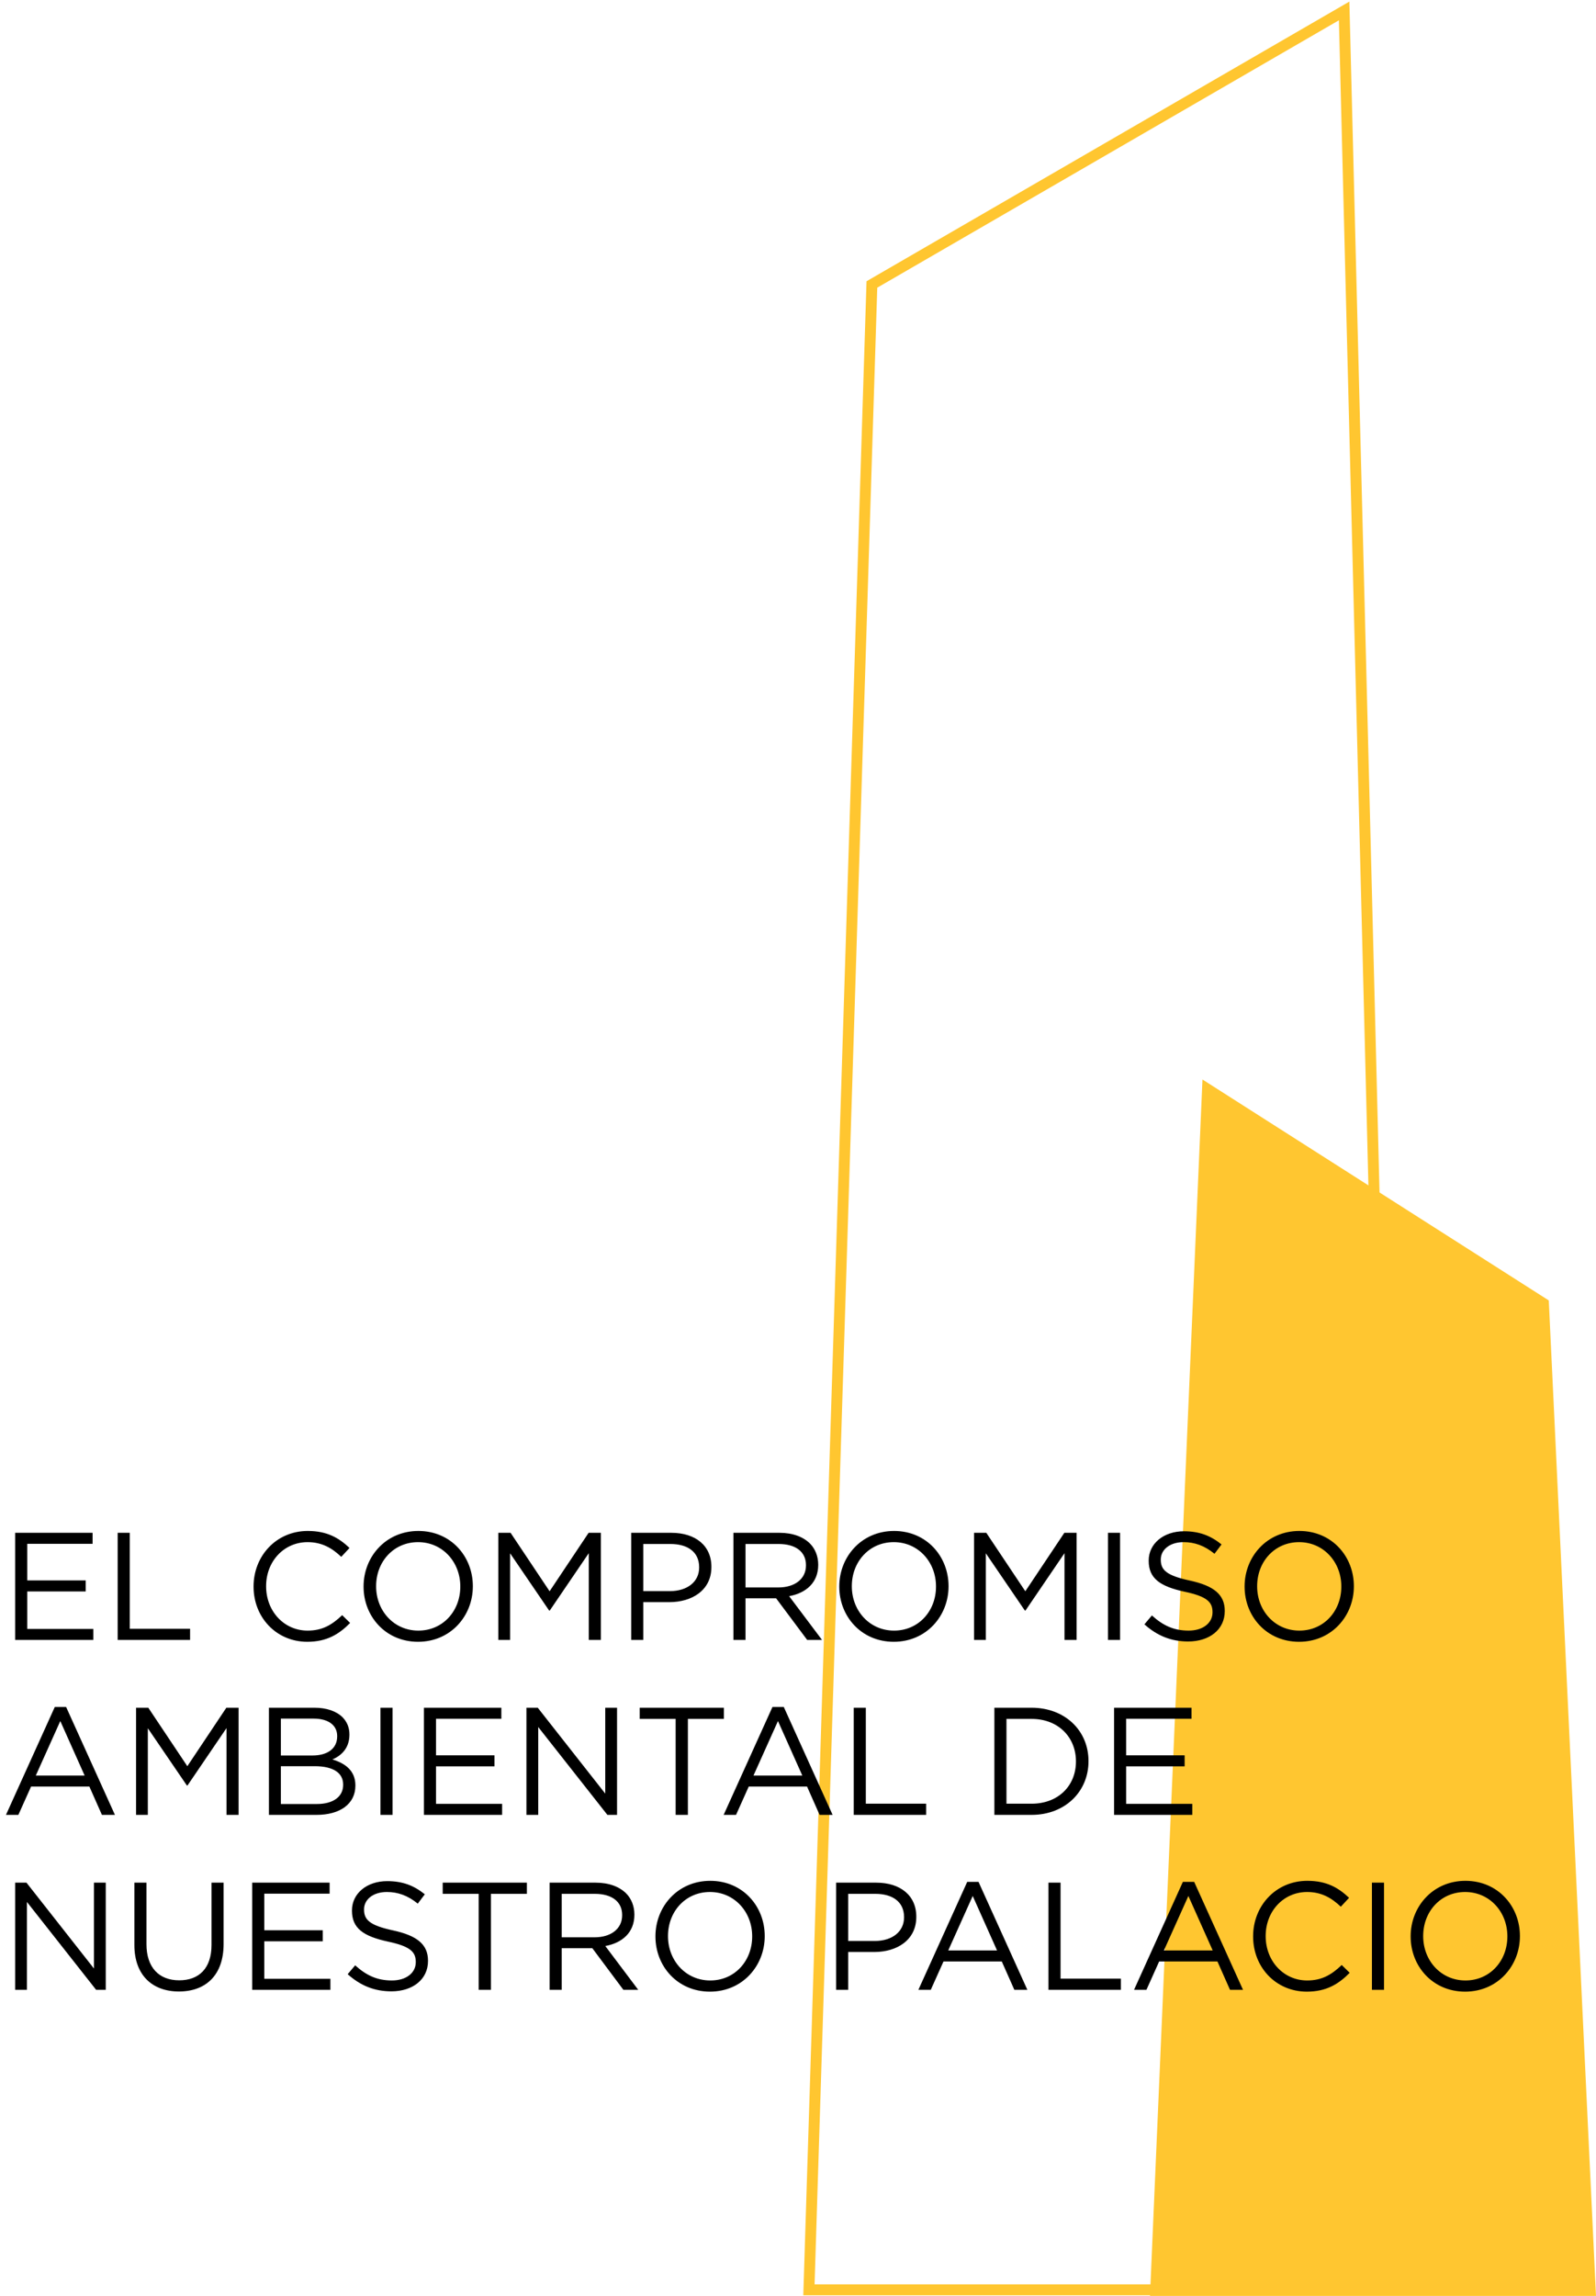
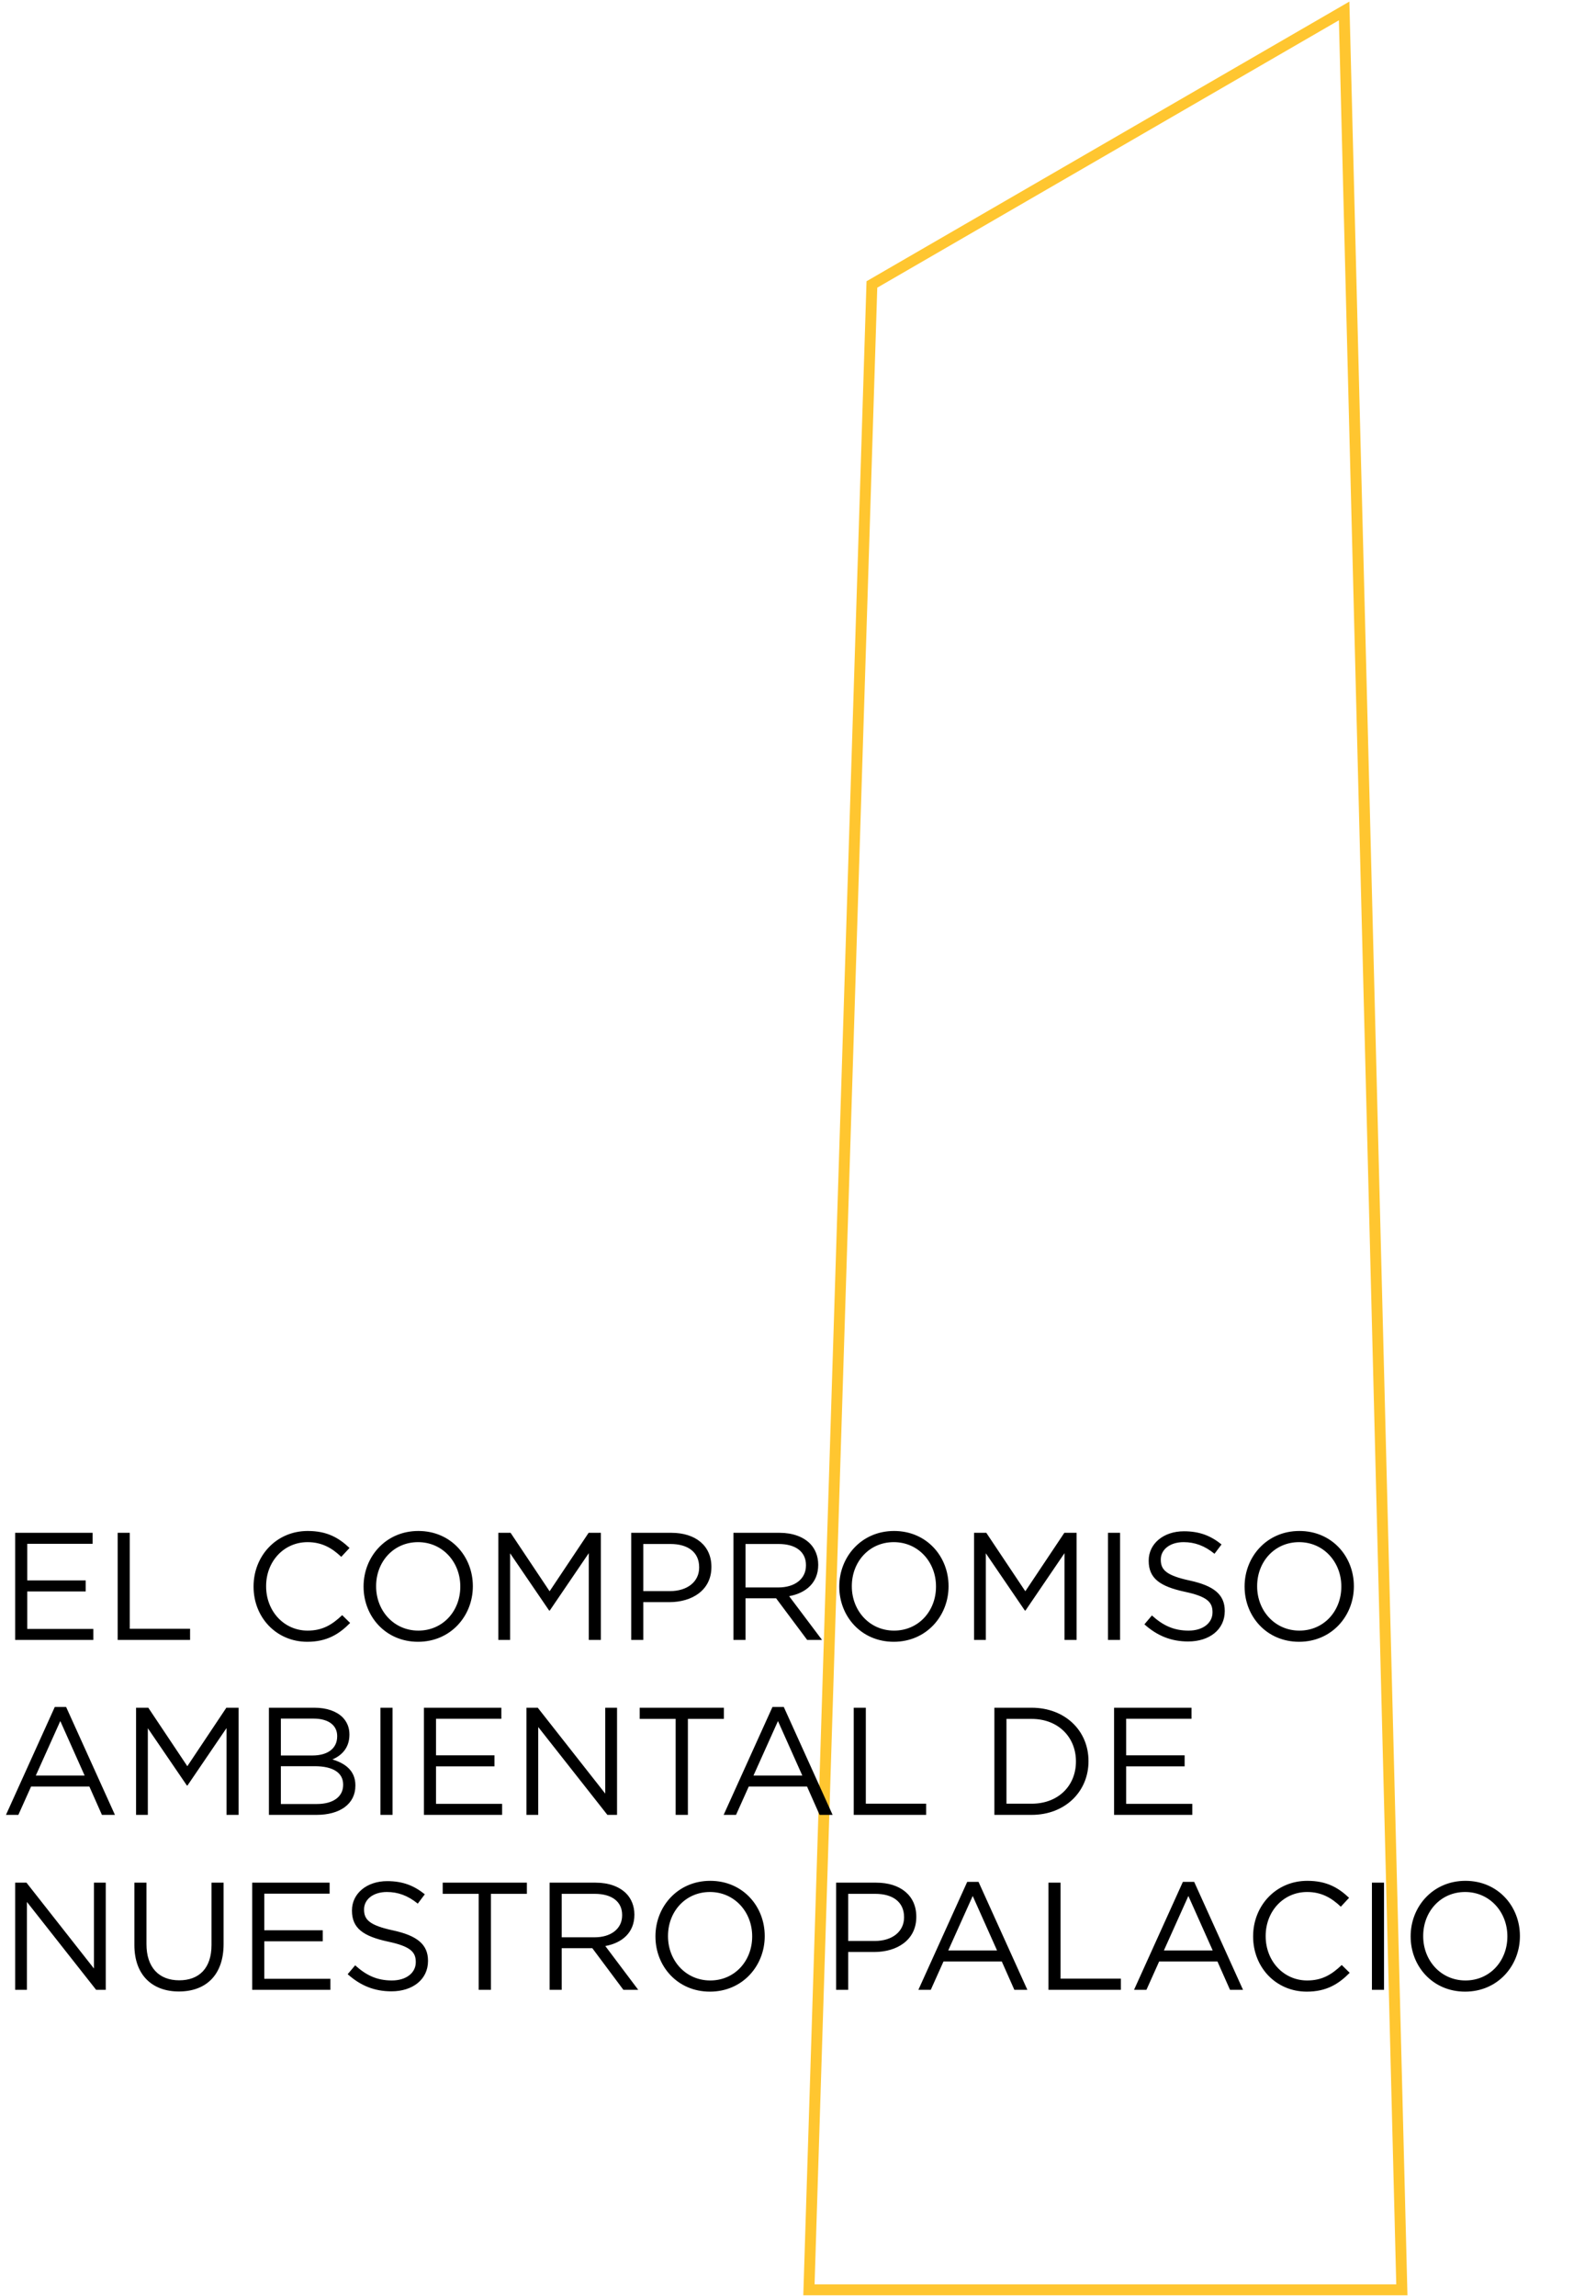
<svg xmlns="http://www.w3.org/2000/svg" width="146" height="210" viewBox="0 0 146 210" fill="none">
  <path d="M122.96 1L79.76 26.019L74 209.441H128.24L122.96 1Z" stroke="#FFC630" />
-   <path d="M141.68 118.946L110 98.738L105.2 210H146L141.68 118.946Z" fill="#FFC630" />
  <path d="M1.386 150V140.2H8.47V141.208H2.492V144.554H7.84V145.562H2.492V148.992H8.54V150H1.386ZM10.765 150V140.2H11.871V148.978H17.387V150H10.765ZM28.11 150.168C25.282 150.168 23.196 147.942 23.196 145.128V145.1C23.196 142.328 25.268 140.032 28.152 140.032C29.93 140.032 30.994 140.662 31.974 141.586L31.218 142.398C30.392 141.614 29.468 141.054 28.138 141.054C25.968 141.054 24.344 142.818 24.344 145.072V145.1C24.344 147.368 25.982 149.146 28.138 149.146C29.482 149.146 30.364 148.628 31.302 147.732L32.03 148.446C31.008 149.482 29.888 150.168 28.11 150.168ZM38.243 150.168C35.261 150.168 33.259 147.83 33.259 145.128V145.1C33.259 142.398 35.289 140.032 38.271 140.032C41.253 140.032 43.255 142.37 43.255 145.072V145.1C43.255 147.802 41.225 150.168 38.243 150.168ZM38.271 149.146C40.511 149.146 42.107 147.354 42.107 145.128V145.1C42.107 142.874 40.483 141.054 38.243 141.054C36.003 141.054 34.407 142.846 34.407 145.072V145.1C34.407 147.326 36.031 149.146 38.271 149.146ZM45.587 150V140.2H46.707L50.277 145.548L53.847 140.2H54.967V150H53.861V142.062L50.291 147.312H50.235L46.665 142.076V150H45.587ZM57.742 150V140.2H61.41C63.621 140.2 65.078 141.376 65.078 143.308V143.336C65.078 145.45 63.313 146.542 61.227 146.542H58.847V150H57.742ZM58.847 145.534H61.27C62.894 145.534 63.958 144.666 63.958 143.378V143.35C63.958 141.95 62.907 141.222 61.325 141.222H58.847V145.534ZM67.093 150V140.2H71.307C72.511 140.2 73.477 140.564 74.093 141.18C74.569 141.656 74.849 142.342 74.849 143.112V143.14C74.849 144.764 73.729 145.716 72.189 145.996L75.199 150H73.841L70.999 146.192H68.199V150H67.093ZM68.199 145.198H71.209C72.679 145.198 73.729 144.442 73.729 143.182V143.154C73.729 141.95 72.805 141.222 71.223 141.222H68.199V145.198ZM81.76 150.168C78.778 150.168 76.776 147.83 76.776 145.128V145.1C76.776 142.398 78.806 140.032 81.788 140.032C84.77 140.032 86.772 142.37 86.772 145.072V145.1C86.772 147.802 84.742 150.168 81.76 150.168ZM81.788 149.146C84.028 149.146 85.624 147.354 85.624 145.128V145.1C85.624 142.874 84 141.054 81.76 141.054C79.52 141.054 77.924 142.846 77.924 145.072V145.1C77.924 147.326 79.548 149.146 81.788 149.146ZM89.105 150V140.2H90.225L93.795 145.548L97.365 140.2H98.485V150H97.379V142.062L93.809 147.312H93.753L90.183 142.076V150H89.105ZM101.357 150V140.2H102.463V150H101.357ZM108.693 150.14C107.139 150.14 105.865 149.622 104.689 148.572L105.375 147.76C106.397 148.684 107.377 149.146 108.735 149.146C110.051 149.146 110.919 148.446 110.919 147.48V147.452C110.919 146.542 110.429 146.024 108.371 145.59C106.117 145.1 105.081 144.372 105.081 142.762V142.734C105.081 141.194 106.439 140.06 108.301 140.06C109.729 140.06 110.751 140.466 111.745 141.264L111.101 142.118C110.191 141.376 109.281 141.054 108.273 141.054C106.999 141.054 106.187 141.754 106.187 142.636V142.664C106.187 143.588 106.691 144.106 108.847 144.568C111.031 145.044 112.039 145.842 112.039 147.34V147.368C112.039 149.048 110.639 150.14 108.693 150.14ZM118.838 150.168C115.856 150.168 113.854 147.83 113.854 145.128V145.1C113.854 142.398 115.884 140.032 118.866 140.032C121.848 140.032 123.85 142.37 123.85 145.072V145.1C123.85 147.802 121.82 150.168 118.838 150.168ZM118.866 149.146C121.106 149.146 122.702 147.354 122.702 145.128V145.1C122.702 142.874 121.078 141.054 118.838 141.054C116.598 141.054 115.002 142.846 115.002 145.072V145.1C115.002 147.326 116.626 149.146 118.866 149.146ZM0.546 166L5.012 156.13H6.048L10.514 166H9.324L8.176 163.41H2.842L1.68 166H0.546ZM3.276 162.402H7.742L5.516 157.418L3.276 162.402ZM12.447 166V156.2H13.566L17.137 161.548L20.706 156.2H21.826V166H20.721V158.062L17.151 163.312H17.095L13.524 158.076V166H12.447ZM24.601 166V156.2H28.773C29.893 156.2 30.775 156.522 31.335 157.068C31.741 157.488 31.965 158.006 31.965 158.636V158.664C31.965 159.938 31.181 160.596 30.411 160.932C31.573 161.282 32.511 161.954 32.511 163.298V163.326C32.511 165.006 31.097 166 28.955 166H24.601ZM30.845 158.818V158.79C30.845 157.824 30.075 157.194 28.675 157.194H25.693V160.568H28.591C29.921 160.568 30.845 159.966 30.845 158.818ZM31.391 163.228C31.391 162.164 30.495 161.548 28.787 161.548H25.693V165.006H28.983C30.467 165.006 31.391 164.348 31.391 163.256V163.228ZM34.802 166V156.2H35.908V166H34.802ZM38.779 166V156.2H45.863V157.208H39.885V160.554H45.233V161.562H39.885V164.992H45.933V166H38.779ZM48.157 166V156.2H49.194L55.367 164.054V156.2H56.446V166H55.563L49.236 157.964V166H48.157ZM61.808 166V157.222H58.518V156.2H66.218V157.222H62.928V166H61.808ZM66.198 166L70.664 156.13H71.7L76.166 166H74.976L73.828 163.41H68.494L67.332 166H66.198ZM68.928 162.402H73.394L71.168 157.418L68.928 162.402ZM78.099 166V156.2H79.205V164.978H84.721V166H78.099ZM90.964 166V156.2H94.366C97.446 156.2 99.574 158.314 99.574 161.072V161.1C99.574 163.858 97.446 166 94.366 166H90.964ZM94.366 157.222H92.07V164.978H94.366C96.844 164.978 98.426 163.298 98.426 161.128V161.1C98.426 158.93 96.844 157.222 94.366 157.222ZM101.915 166V156.2H108.999V157.208H103.021V160.554H108.369V161.562H103.021V164.992H109.069V166H101.915ZM1.386 182V172.2H2.422L8.596 180.054V172.2H9.674V182H8.792L2.464 173.964V182H1.386ZM16.366 182.154C13.944 182.154 12.293 180.67 12.293 177.898V172.2H13.399V177.828C13.399 179.942 14.533 181.132 16.395 181.132C18.201 181.132 19.349 180.04 19.349 177.898V172.2H20.454V177.814C20.454 180.67 18.817 182.154 16.366 182.154ZM23.07 182V172.2H30.154V173.208H24.176V176.554H29.524V177.562H24.176V180.992H30.224V182H23.07ZM35.809 182.14C34.255 182.14 32.98 181.622 31.805 180.572L32.49 179.76C33.513 180.684 34.492 181.146 35.85 181.146C37.166 181.146 38.035 180.446 38.035 179.48V179.452C38.035 178.542 37.544 178.024 35.486 177.59C33.233 177.1 32.197 176.372 32.197 174.762V174.734C32.197 173.194 33.554 172.06 35.416 172.06C36.844 172.06 37.867 172.466 38.861 173.264L38.217 174.118C37.306 173.376 36.397 173.054 35.389 173.054C34.114 173.054 33.303 173.754 33.303 174.636V174.664C33.303 175.588 33.806 176.106 35.962 176.568C38.147 177.044 39.154 177.842 39.154 179.34V179.368C39.154 181.048 37.755 182.14 35.809 182.14ZM43.788 182V173.222H40.498V172.2H48.199V173.222H44.908V182H43.788ZM50.277 182V172.2H54.491C55.695 172.2 56.661 172.564 57.277 173.18C57.753 173.656 58.033 174.342 58.033 175.112V175.14C58.033 176.764 56.913 177.716 55.373 177.996L58.383 182H57.025L54.183 178.192H51.383V182H50.277ZM51.383 177.198H54.393C55.863 177.198 56.913 176.442 56.913 175.182V175.154C56.913 173.95 55.989 173.222 54.407 173.222H51.383V177.198ZM64.944 182.168C61.962 182.168 59.96 179.83 59.96 177.128V177.1C59.96 174.398 61.99 172.032 64.972 172.032C67.954 172.032 69.956 174.37 69.956 177.072V177.1C69.956 179.802 67.926 182.168 64.944 182.168ZM64.972 181.146C67.212 181.146 68.808 179.354 68.808 177.128V177.1C68.808 174.874 67.184 173.054 64.944 173.054C62.704 173.054 61.108 174.846 61.108 177.072V177.1C61.108 179.326 62.732 181.146 64.972 181.146ZM76.486 182V172.2H80.154C82.366 172.2 83.822 173.376 83.822 175.308V175.336C83.822 177.45 82.058 178.542 79.972 178.542H77.592V182H76.486ZM77.592 177.534H80.014C81.638 177.534 82.702 176.666 82.702 175.378V175.35C82.702 173.95 81.652 173.222 80.07 173.222H77.592V177.534ZM84.013 182L88.479 172.13H89.515L93.981 182H92.791L91.643 179.41H86.309L85.147 182H84.013ZM86.743 178.402H91.209L88.983 173.418L86.743 178.402ZM95.913 182V172.2H97.019V180.978H102.535V182H95.913ZM103.741 182L108.207 172.13H109.243L113.709 182H112.519L111.371 179.41H106.037L104.875 182H103.741ZM106.471 178.402H110.937L108.711 173.418L106.471 178.402ZM119.548 182.168C116.72 182.168 114.634 179.942 114.634 177.128V177.1C114.634 174.328 116.706 172.032 119.59 172.032C121.368 172.032 122.432 172.662 123.412 173.586L122.656 174.398C121.83 173.614 120.906 173.054 119.576 173.054C117.406 173.054 115.782 174.818 115.782 177.072V177.1C115.782 179.368 117.42 181.146 119.576 181.146C120.92 181.146 121.802 180.628 122.74 179.732L123.468 180.446C122.446 181.482 121.326 182.168 119.548 182.168ZM125.502 182V172.2H126.608V182H125.502ZM134.028 182.168C131.046 182.168 129.044 179.83 129.044 177.128V177.1C129.044 174.398 131.074 172.032 134.056 172.032C137.038 172.032 139.04 174.37 139.04 177.072V177.1C139.04 179.802 137.01 182.168 134.028 182.168ZM134.056 181.146C136.296 181.146 137.892 179.354 137.892 177.128V177.1C137.892 174.874 136.268 173.054 134.028 173.054C131.788 173.054 130.192 174.846 130.192 177.072V177.1C130.192 179.326 131.816 181.146 134.056 181.146Z" fill="black" />
</svg>